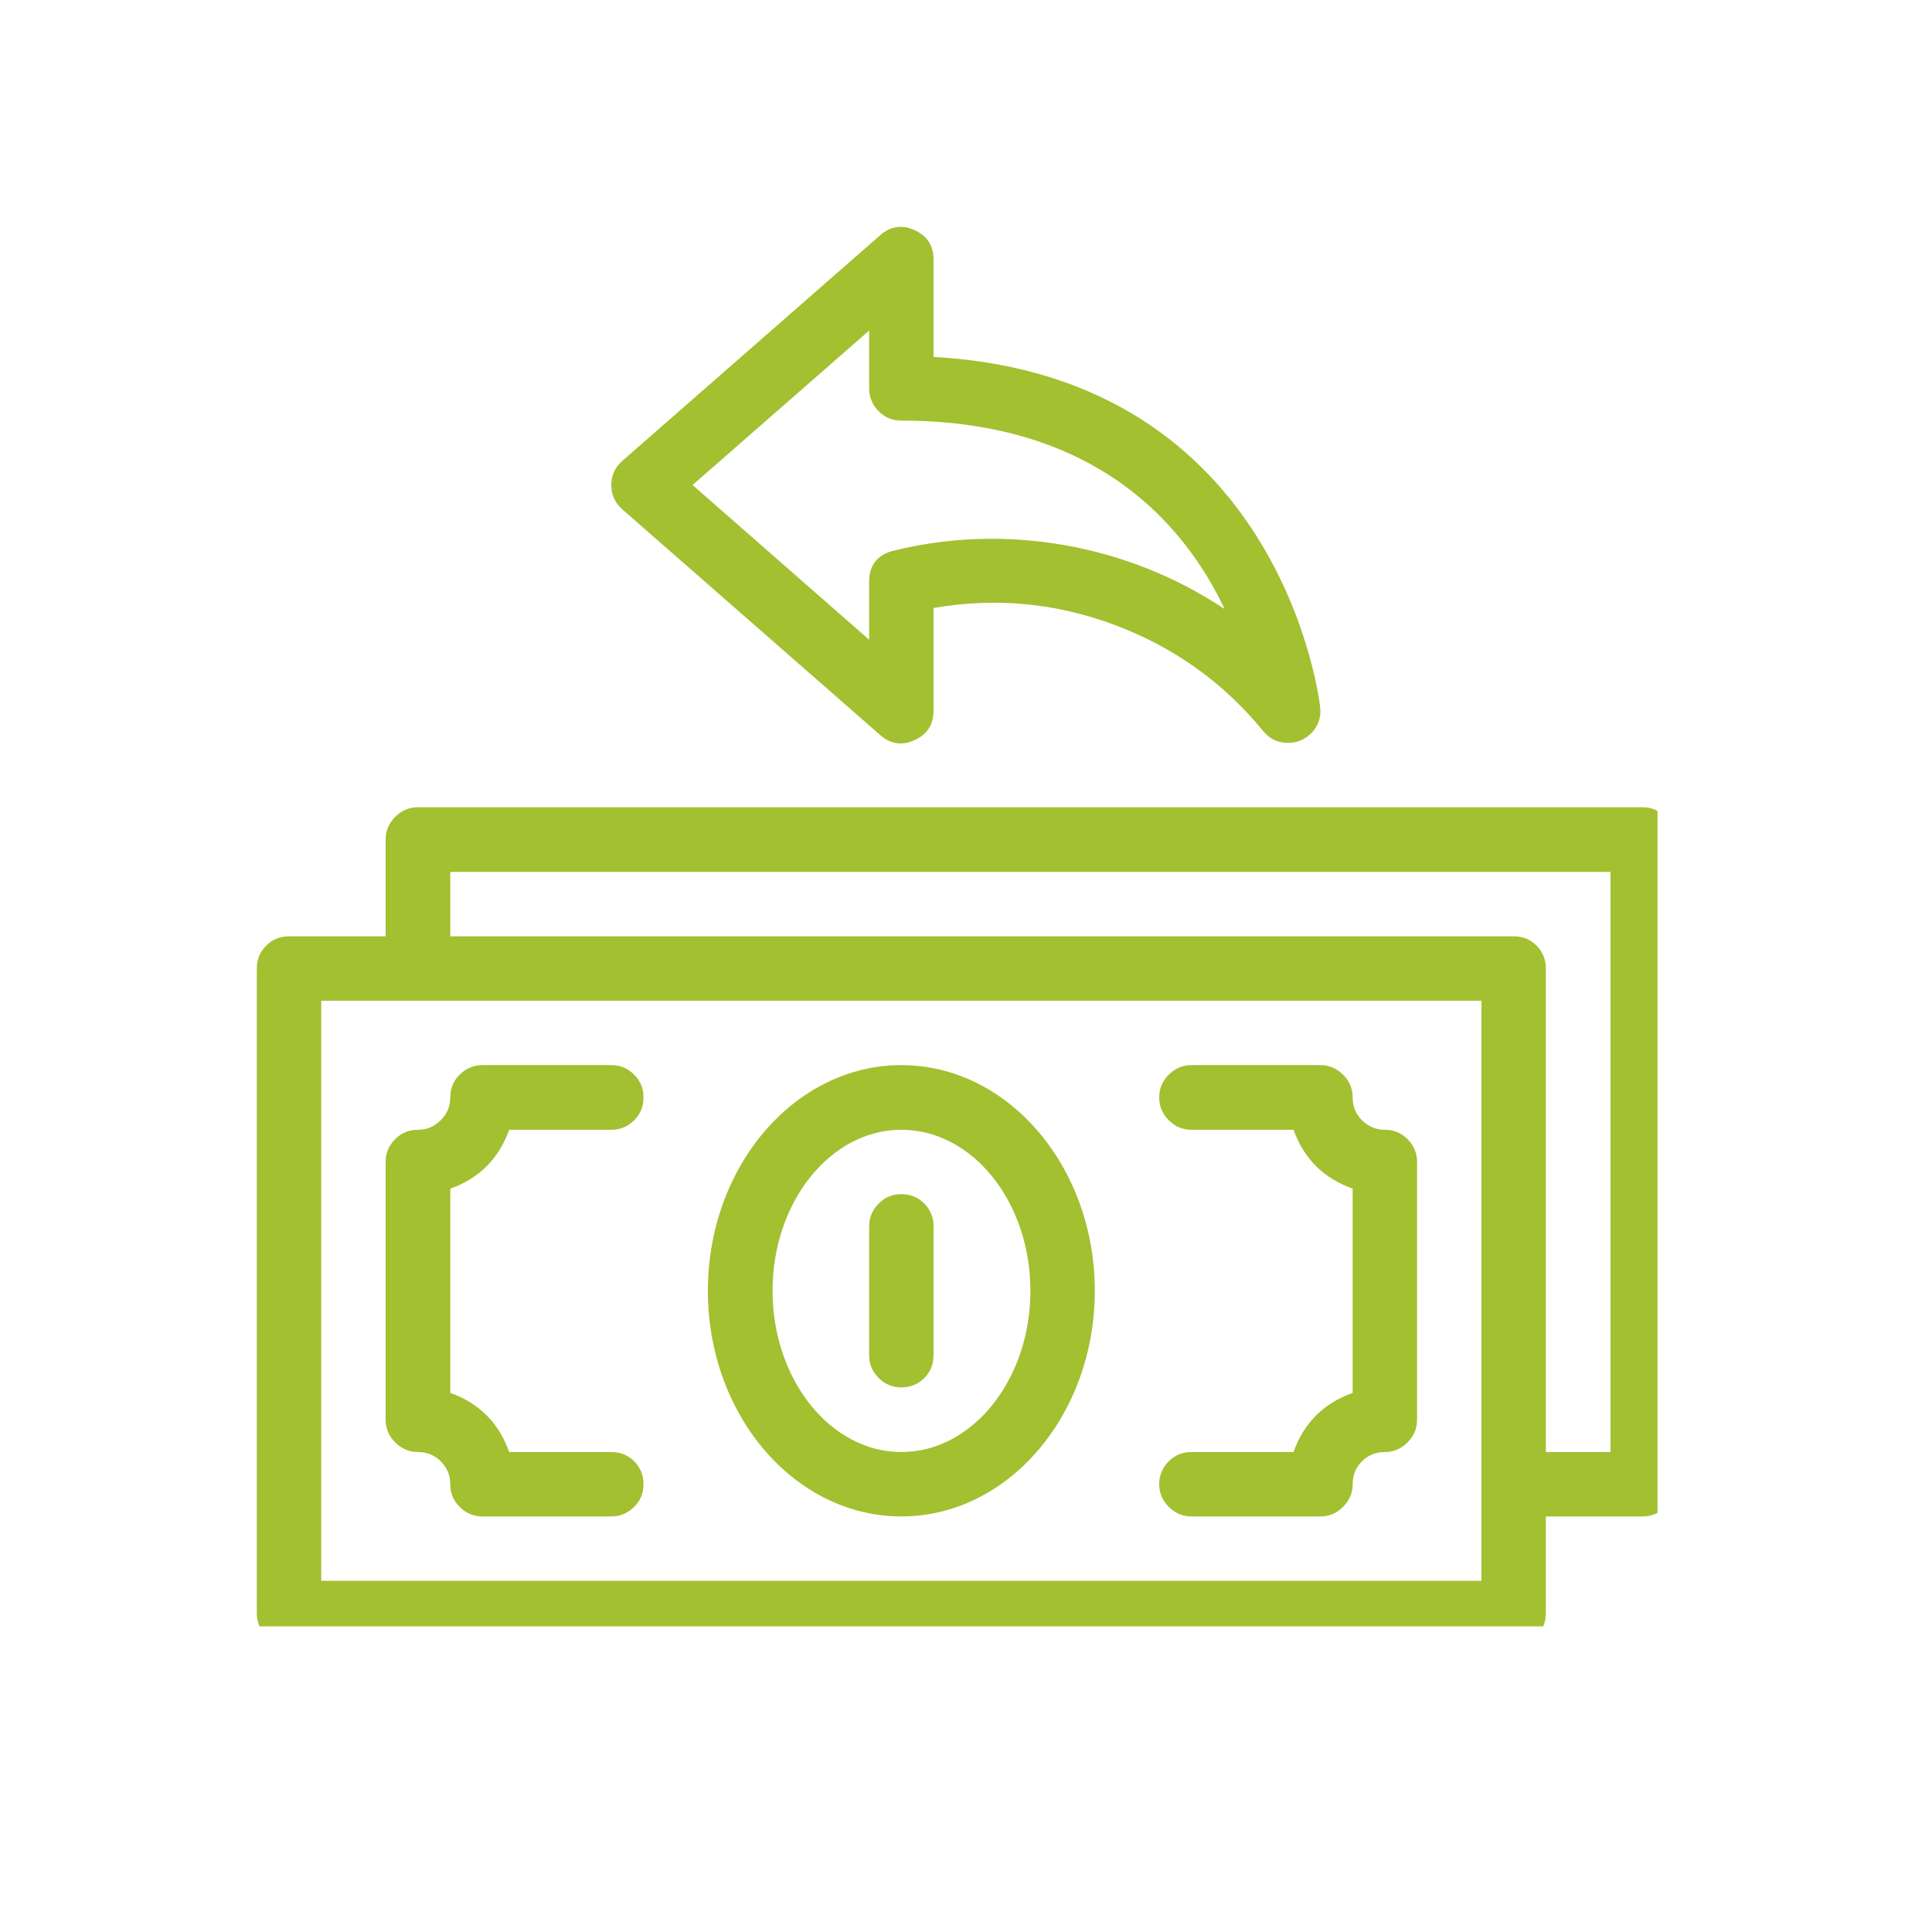
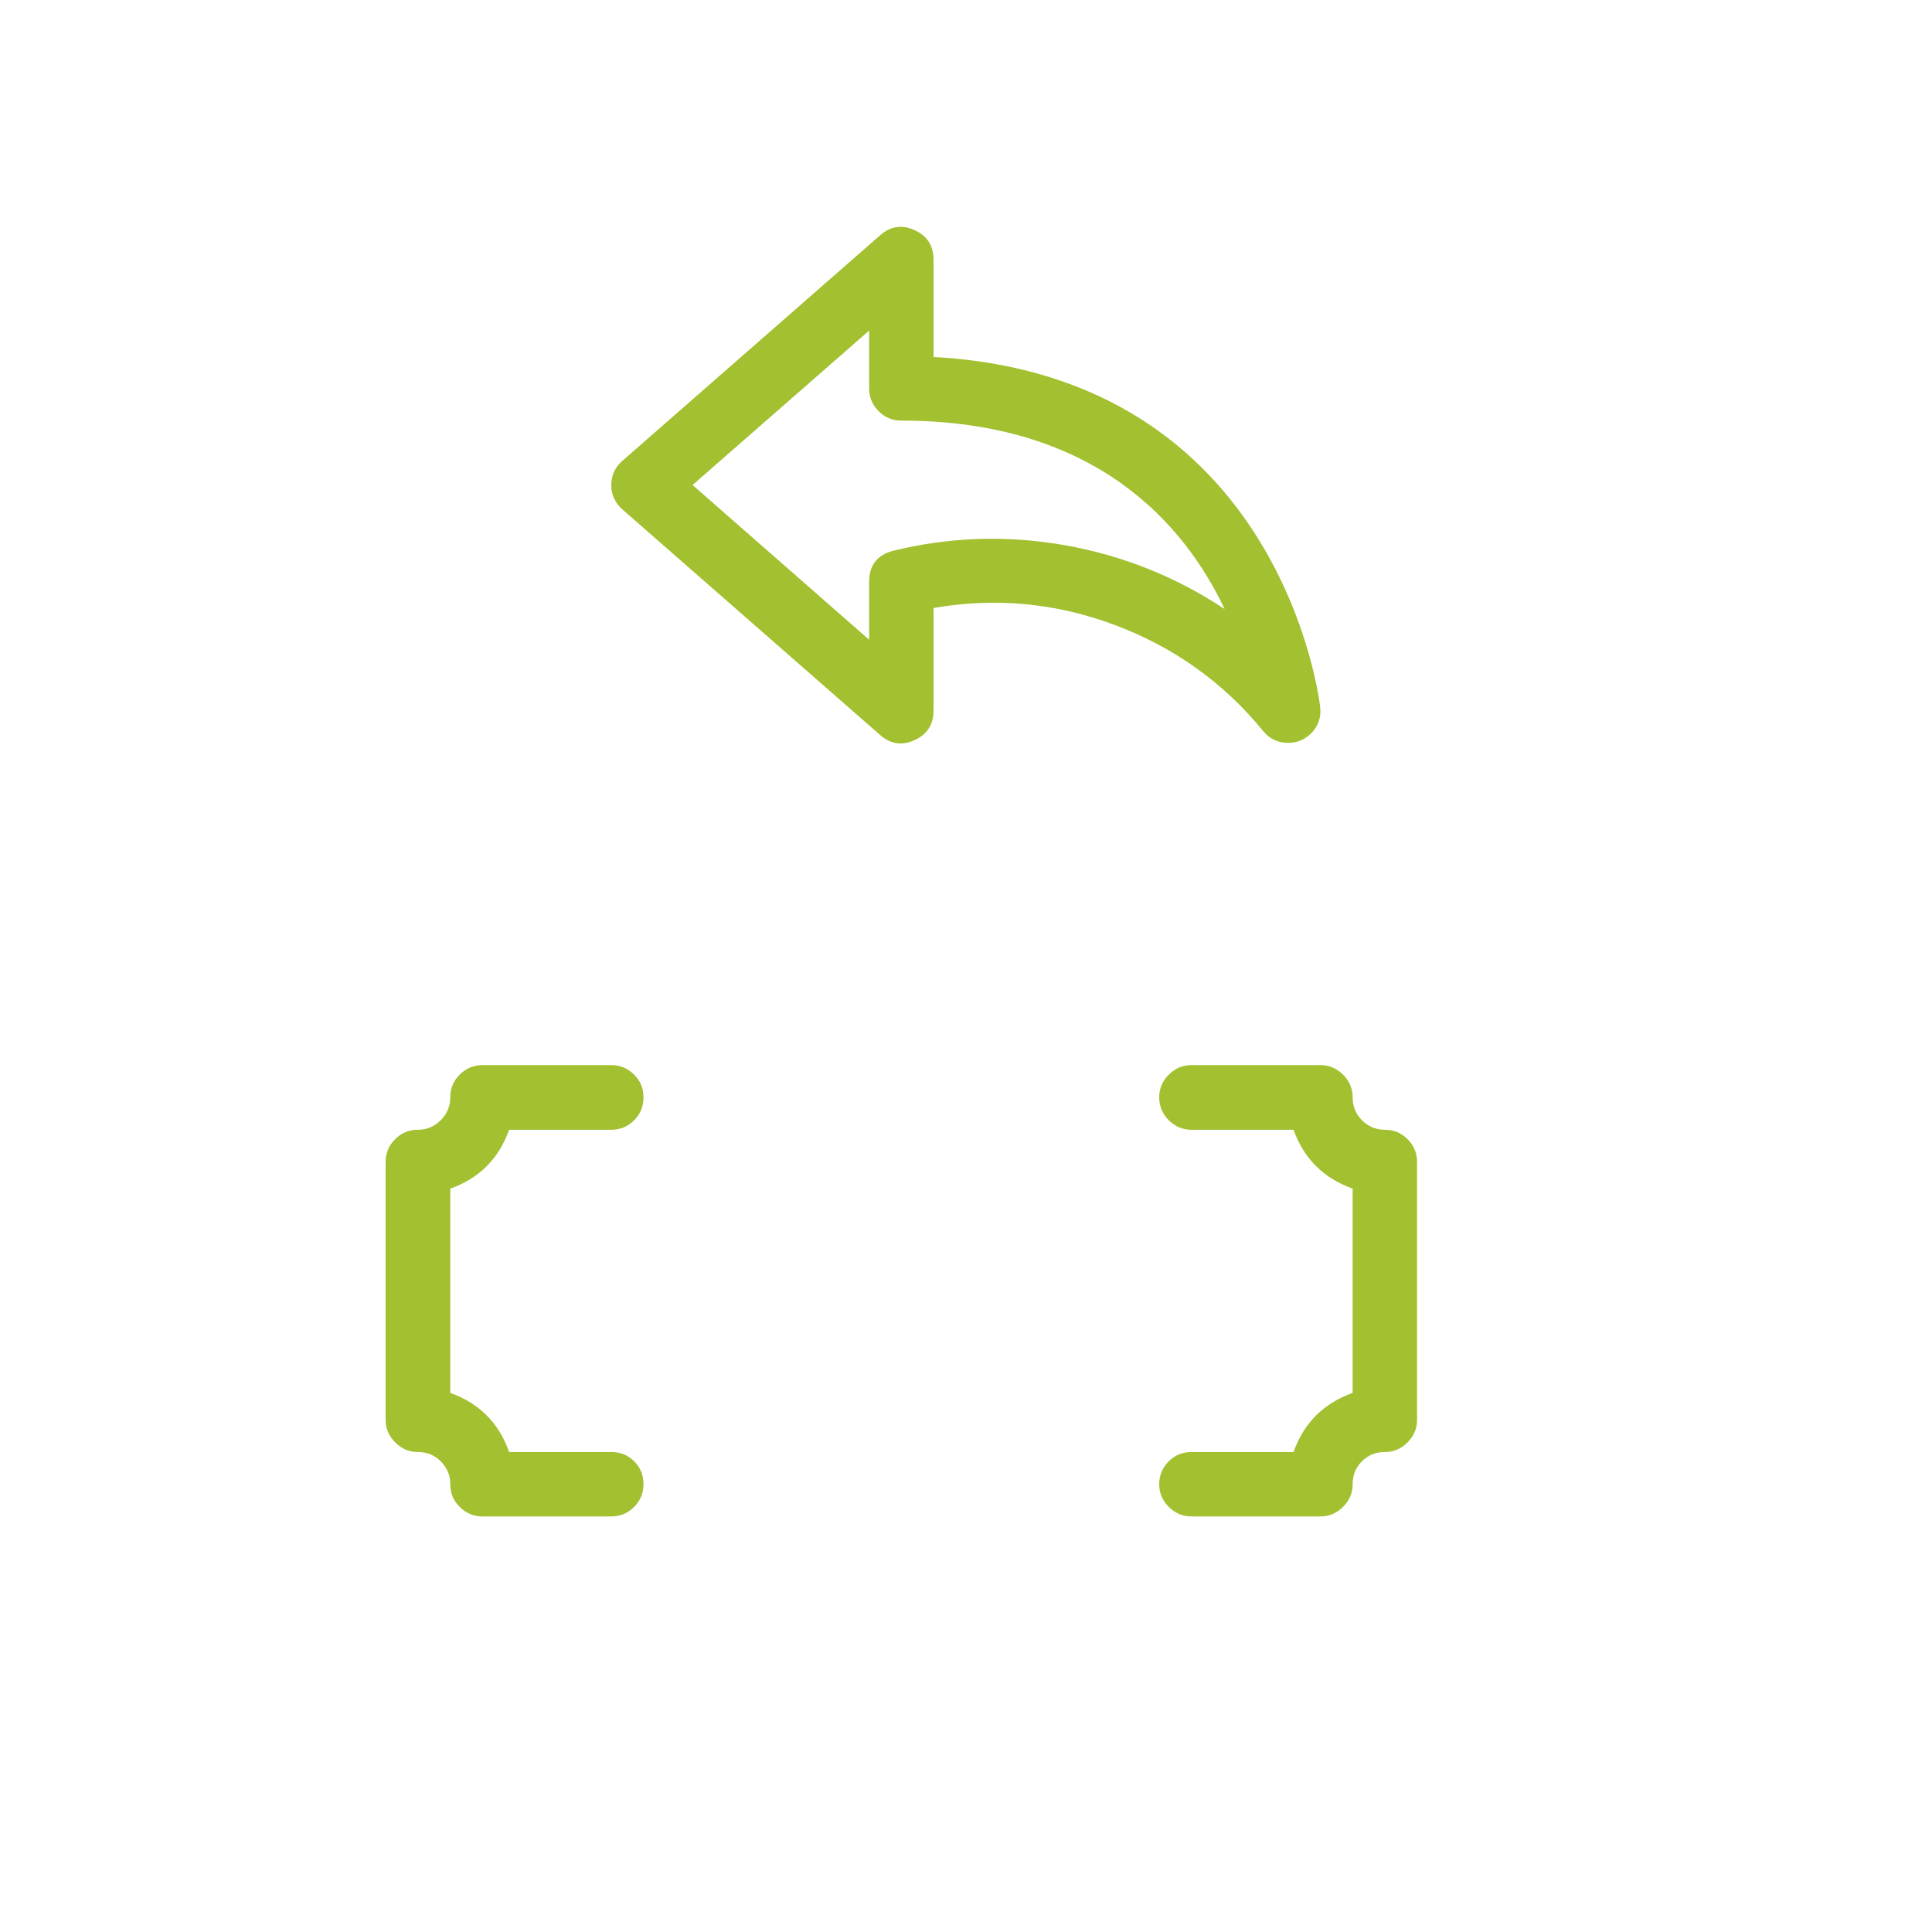
<svg xmlns="http://www.w3.org/2000/svg" width="40" zoomAndPan="magnify" viewBox="0 0 30 30" height="40" preserveAspectRatio="xMidYMid meet" version="1.0">
  <defs>
    <clipPath id="bdf6a04677">
      <path d="M 5 12 L 25.738 12 L 25.738 24 L 5 24 Z M 5 12 " clip-rule="nonzero" />
    </clipPath>
    <clipPath id="dba6b9f948">
-       <path d="M 3.965 14 L 25 14 L 25 25.254 L 3.965 25.254 Z M 3.965 14 " clip-rule="nonzero" />
-     </clipPath>
+       </clipPath>
    <clipPath id="1c50297bf0">
      <path d="M 9 3.48 L 21 3.48 L 21 12 L 9 12 Z M 9 3.48 " clip-rule="nonzero" />
    </clipPath>
  </defs>
  <g clip-path="url(#bdf6a04677)">
-     <path fill="#a2c030" d="M 25.508 23.547 L 23.504 23.547 L 23.504 22.547 L 25.008 22.547 L 25.008 13.539 L 6.992 13.539 L 6.992 15.039 L 5.988 15.039 L 5.988 13.039 C 5.988 12.898 6.039 12.781 6.137 12.684 C 6.234 12.586 6.352 12.535 6.488 12.535 L 25.508 12.535 C 25.645 12.535 25.762 12.586 25.859 12.684 C 25.957 12.781 26.008 12.898 26.008 13.039 L 26.008 23.047 C 26.008 23.184 25.957 23.301 25.859 23.398 C 25.762 23.496 25.645 23.547 25.508 23.547 Z M 25.508 23.547 " fill-opacity="1" fill-rule="nonzero" />
-   </g>
+     </g>
  <g clip-path="url(#dba6b9f948)">
-     <path fill="#a2c030" d="M 23.504 25.547 L 4.488 25.547 C 4.352 25.547 4.23 25.5 4.133 25.402 C 4.035 25.305 3.988 25.188 3.988 25.047 L 3.988 15.039 C 3.988 14.902 4.035 14.781 4.133 14.684 C 4.23 14.586 4.352 14.539 4.488 14.539 L 23.504 14.539 C 23.645 14.539 23.762 14.586 23.859 14.684 C 23.957 14.781 24.004 14.902 24.004 15.039 L 24.004 25.047 C 24.004 25.188 23.957 25.305 23.859 25.402 C 23.762 25.5 23.645 25.547 23.504 25.547 Z M 4.988 24.547 L 23.004 24.547 L 23.004 15.539 L 4.988 15.539 Z M 4.988 24.547 " fill-opacity="1" fill-rule="nonzero" />
-   </g>
-   <path fill="#a2c030" d="M 13.996 23.547 C 12.34 23.547 10.992 21.977 10.992 20.043 C 10.992 18.113 12.34 16.539 13.996 16.539 C 15.652 16.539 17 18.113 17 20.043 C 17 21.977 15.652 23.547 13.996 23.547 Z M 13.996 17.543 C 12.895 17.543 11.996 18.664 11.996 20.043 C 11.996 21.422 12.895 22.547 13.996 22.547 C 15.102 22.547 16 21.422 16 20.043 C 16 18.664 15.102 17.543 13.996 17.543 Z M 13.996 17.543 " fill-opacity="1" fill-rule="nonzero" />
-   <path fill="#a2c030" d="M 13.996 21.543 C 13.859 21.543 13.742 21.496 13.645 21.398 C 13.547 21.301 13.496 21.184 13.496 21.043 L 13.496 19.043 C 13.496 18.906 13.547 18.785 13.645 18.688 C 13.742 18.59 13.859 18.543 13.996 18.543 C 14.137 18.543 14.254 18.59 14.352 18.688 C 14.449 18.785 14.496 18.906 14.496 19.043 L 14.496 21.043 C 14.496 21.184 14.449 21.301 14.352 21.398 C 14.254 21.496 14.137 21.543 13.996 21.543 Z M 13.996 21.543 " fill-opacity="1" fill-rule="nonzero" />
+     </g>
  <path fill="#a2c030" d="M 9.492 23.547 L 7.492 23.547 C 7.352 23.547 7.234 23.496 7.137 23.398 C 7.039 23.301 6.992 23.184 6.992 23.047 C 6.992 22.906 6.941 22.789 6.844 22.691 C 6.746 22.594 6.629 22.547 6.488 22.547 C 6.352 22.547 6.234 22.496 6.137 22.398 C 6.039 22.301 5.988 22.184 5.988 22.047 L 5.988 18.043 C 5.988 17.902 6.039 17.785 6.137 17.688 C 6.234 17.59 6.352 17.543 6.488 17.543 C 6.629 17.543 6.746 17.492 6.844 17.395 C 6.941 17.297 6.992 17.18 6.992 17.039 C 6.992 16.902 7.039 16.785 7.137 16.688 C 7.234 16.59 7.352 16.539 7.492 16.539 L 9.492 16.539 C 9.633 16.539 9.75 16.59 9.848 16.688 C 9.945 16.785 9.992 16.902 9.992 17.039 C 9.992 17.18 9.945 17.297 9.848 17.395 C 9.75 17.492 9.633 17.543 9.492 17.543 L 7.906 17.543 C 7.746 17.992 7.441 18.297 6.992 18.457 L 6.992 21.629 C 7.441 21.789 7.746 22.094 7.906 22.547 L 9.492 22.547 C 9.633 22.547 9.75 22.594 9.848 22.691 C 9.945 22.789 9.992 22.906 9.992 23.047 C 9.992 23.184 9.945 23.301 9.848 23.398 C 9.75 23.496 9.633 23.547 9.492 23.547 Z M 9.492 23.547 " fill-opacity="1" fill-rule="nonzero" />
  <path fill="#a2c030" d="M 20.504 23.547 L 18.5 23.547 C 18.363 23.547 18.246 23.496 18.148 23.398 C 18.051 23.301 18 23.184 18 23.047 C 18 22.906 18.051 22.789 18.148 22.691 C 18.246 22.594 18.363 22.547 18.5 22.547 L 20.086 22.547 C 20.246 22.094 20.555 21.789 21.004 21.629 L 21.004 18.457 C 20.555 18.297 20.246 17.992 20.086 17.543 L 18.5 17.543 C 18.363 17.543 18.246 17.492 18.148 17.395 C 18.051 17.297 18 17.18 18 17.039 C 18 16.902 18.051 16.785 18.148 16.688 C 18.246 16.59 18.363 16.539 18.5 16.539 L 20.504 16.539 C 20.641 16.539 20.758 16.59 20.855 16.688 C 20.953 16.785 21.004 16.902 21.004 17.039 C 21.004 17.18 21.051 17.297 21.148 17.395 C 21.246 17.492 21.363 17.543 21.504 17.543 C 21.641 17.543 21.758 17.59 21.855 17.688 C 21.953 17.785 22.004 17.902 22.004 18.043 L 22.004 22.047 C 22.004 22.184 21.953 22.301 21.855 22.398 C 21.758 22.496 21.641 22.547 21.504 22.547 C 21.363 22.547 21.246 22.594 21.148 22.691 C 21.051 22.789 21.004 22.906 21.004 23.047 C 21.004 23.184 20.953 23.301 20.855 23.398 C 20.758 23.496 20.641 23.547 20.504 23.547 Z M 20.504 23.547 " fill-opacity="1" fill-rule="nonzero" />
  <g clip-path="url(#1c50297bf0)">
    <path fill="#a2c030" d="M 20.004 11.535 C 19.844 11.535 19.719 11.477 19.617 11.355 C 19 10.598 18.23 10.051 17.316 9.707 C 16.398 9.363 15.461 9.273 14.496 9.441 L 14.496 11.035 C 14.496 11.25 14.398 11.402 14.203 11.492 C 14.008 11.582 13.828 11.555 13.668 11.414 L 9.664 7.91 C 9.551 7.809 9.492 7.684 9.492 7.531 C 9.492 7.383 9.551 7.254 9.664 7.156 L 13.668 3.652 C 13.828 3.512 14.008 3.484 14.203 3.574 C 14.398 3.664 14.496 3.816 14.496 4.031 L 14.496 5.543 C 19.922 5.84 20.496 10.934 20.5 10.984 C 20.516 11.133 20.473 11.262 20.375 11.371 C 20.273 11.48 20.148 11.535 20.004 11.535 Z M 10.754 7.531 L 13.496 9.934 L 13.496 9.035 C 13.496 8.781 13.617 8.621 13.859 8.555 C 14.742 8.336 15.633 8.309 16.531 8.465 C 17.43 8.625 18.254 8.953 19.016 9.457 C 18.395 8.148 17.02 6.531 13.996 6.531 C 13.859 6.531 13.742 6.484 13.645 6.387 C 13.547 6.289 13.496 6.168 13.496 6.031 L 13.496 5.133 Z M 10.754 7.531 " fill-opacity="1" fill-rule="nonzero" />
  </g>
</svg>